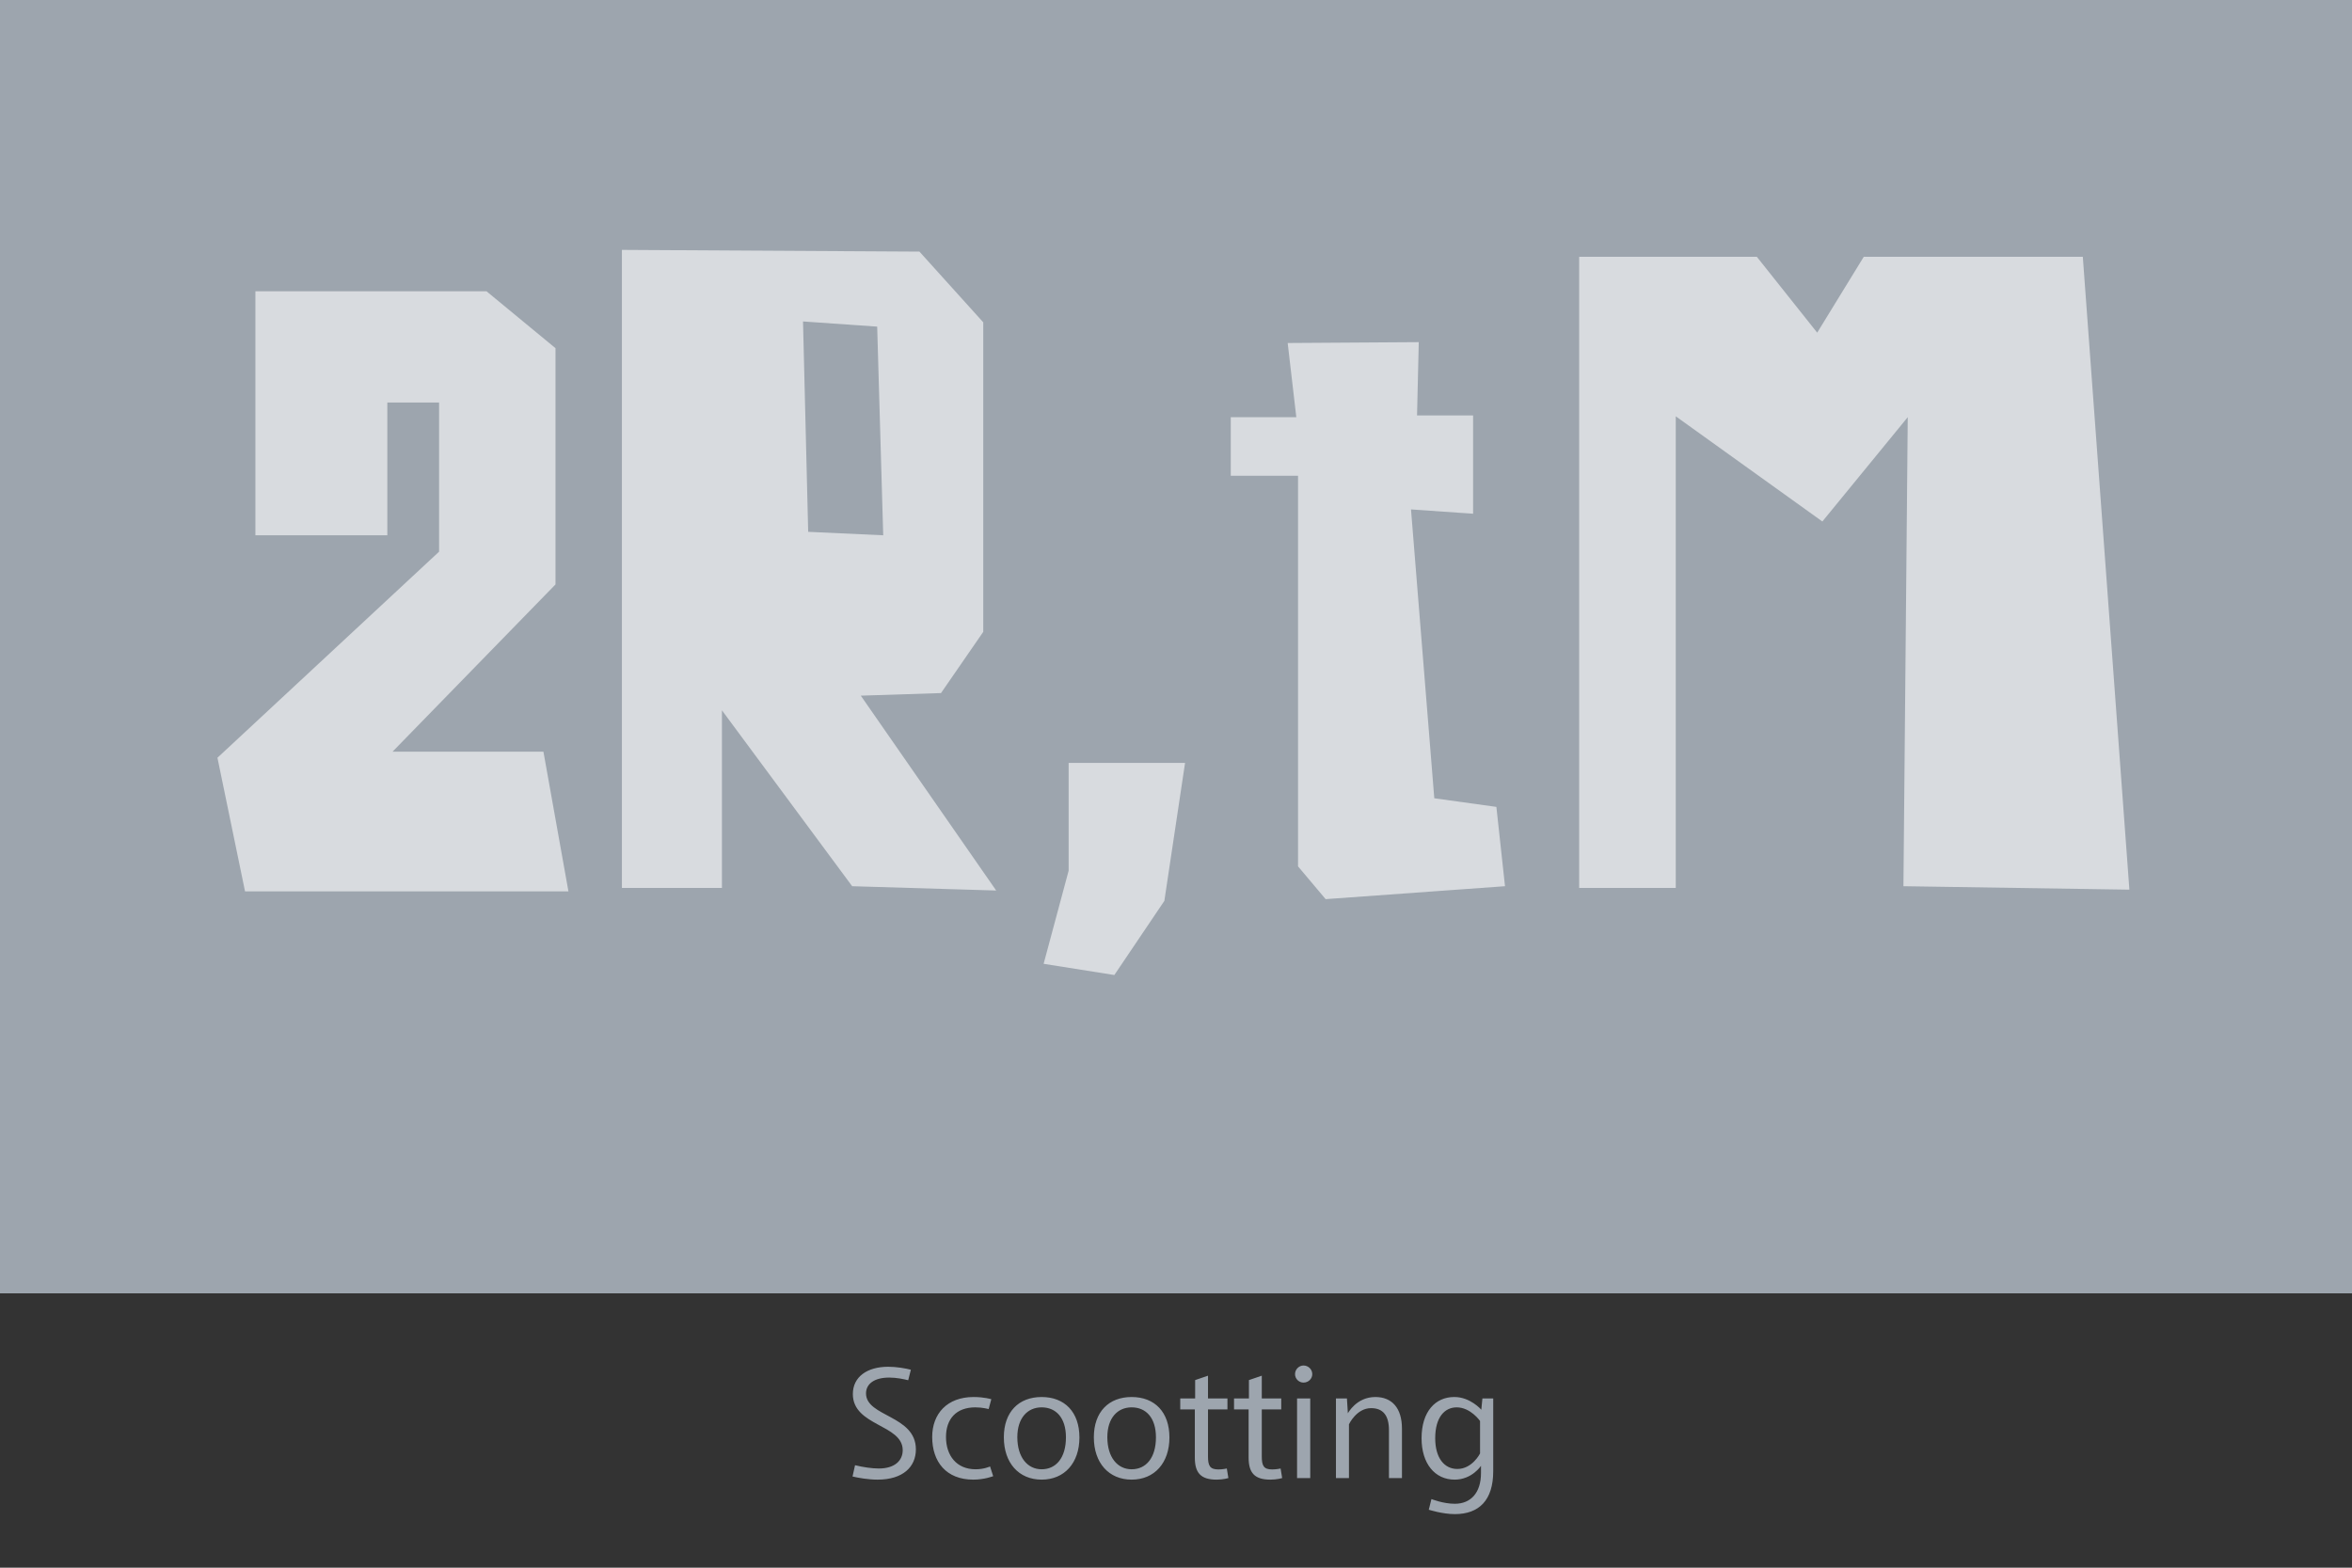
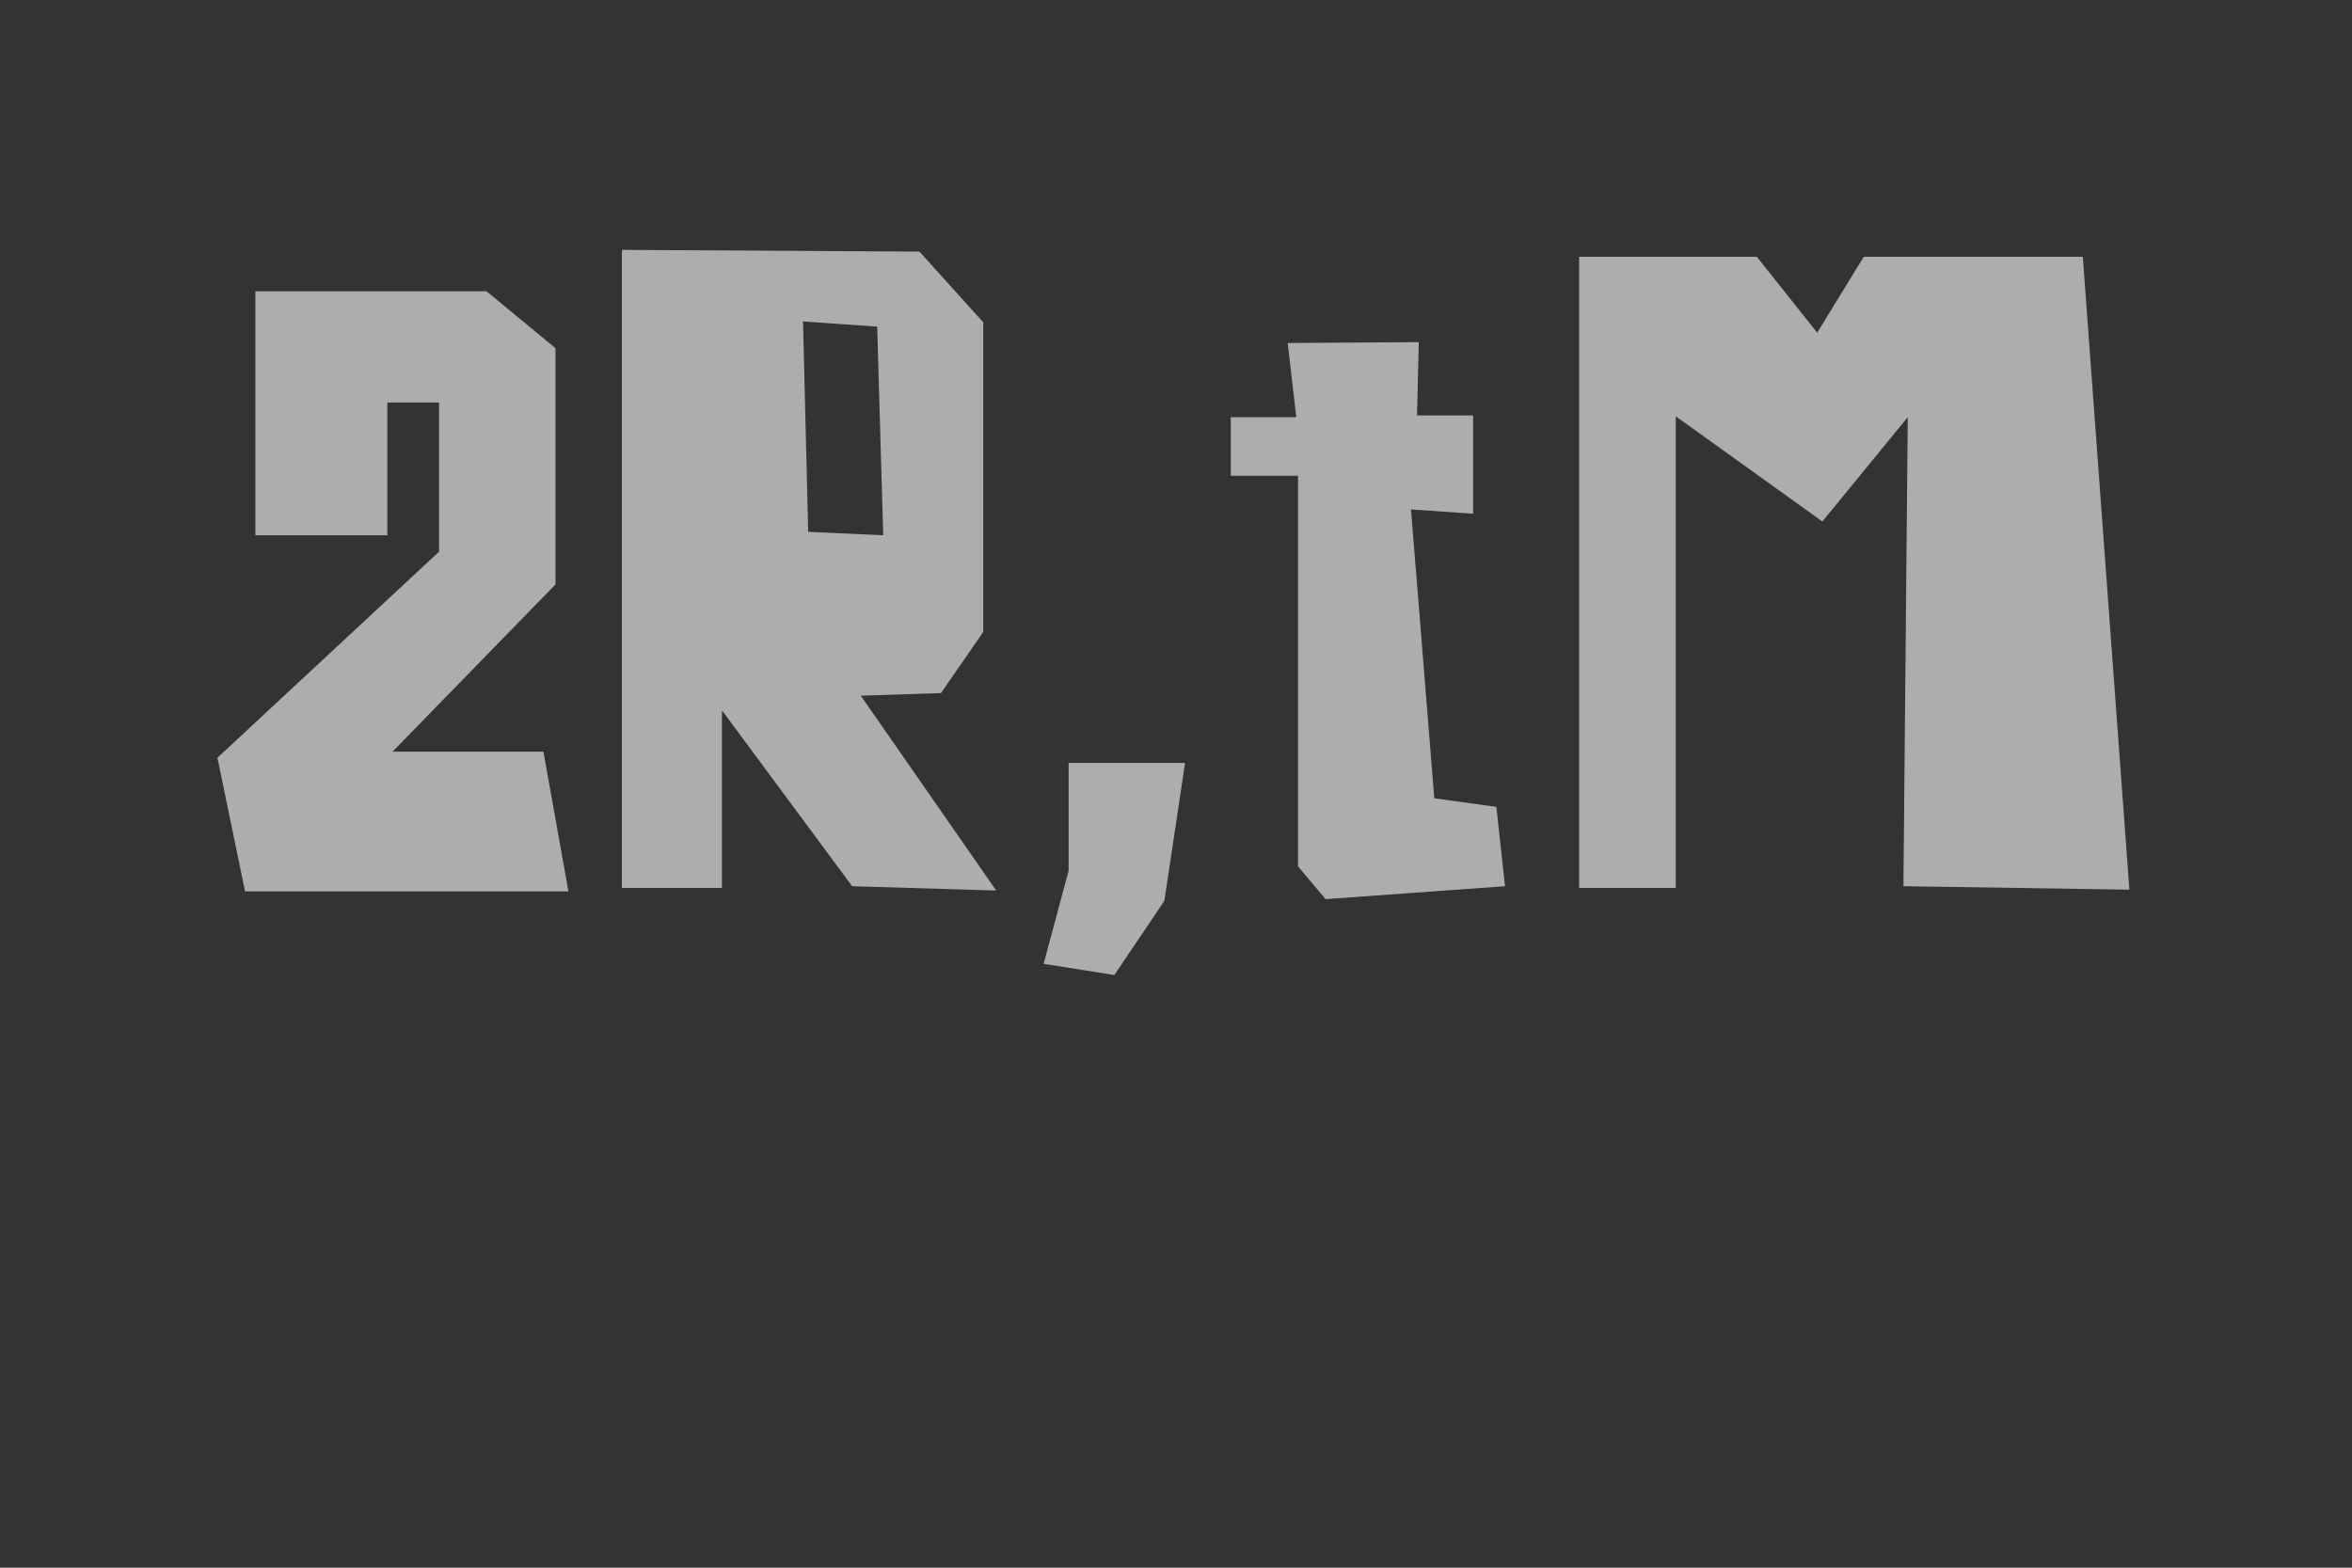
<svg xmlns="http://www.w3.org/2000/svg" viewBox="0 0 300 200" fill-rule="evenodd" clip-rule="evenodd" stroke-linejoin="round" stroke-miterlimit="1.414">
  <rect x="0" y="0" width="300" height="200" fill="#333333" stroke="none" />
-   <path fill="#9DA5AE" d="M0 0h300v165H0z" />
+   <path fill="#9DA5AE" d="M0 0h300H0z" />
  <g fill="#9DA5AE" fill-rule="nonzero">
-     <path d="M113.282 174.366c-2.66 0-4.5 1.28-4.5 3.48 0 4.1 6.36 3.86 6.36 7.16 0 1.32-1 2.34-3.06 2.34-.82 0-1.98-.16-3.02-.42l-.32 1.44c.76.18 2.02.4 3.2.4 3.22 0 4.88-1.62 4.88-3.86 0-4.36-6.36-4.14-6.36-7.14 0-1.22 1.06-2.02 2.96-2.02.94 0 1.86.2 2.42.34l.34-1.34c-.68-.18-1.84-.38-2.9-.38zM124.182 178.226c-3.38 0-5.28 2.14-5.28 5.1 0 3.16 1.78 5.44 5.24 5.44 1.44 0 2.54-.44 2.54-.44l-.4-1.24s-.76.36-1.84.36c-2.46 0-3.78-1.78-3.78-4.12 0-2.28 1.28-3.78 3.74-3.78.94 0 1.7.22 1.7.22l.34-1.26s-.9-.28-2.26-.28zM132.862 178.226c-2.92 0-4.82 1.9-4.82 5.14 0 3.26 1.9 5.4 4.82 5.4 2.92 0 4.82-2.14 4.82-5.38 0-3.24-1.88-5.16-4.82-5.16zm0 1.32c1.84 0 3.1 1.34 3.1 3.82 0 2.62-1.26 4.08-3.1 4.08-1.8 0-3.1-1.52-3.1-4.1 0-2.42 1.28-3.8 3.1-3.8zM144.342 178.226c-2.92 0-4.82 1.9-4.82 5.14 0 3.26 1.9 5.4 4.82 5.4 2.92 0 4.82-2.14 4.82-5.38 0-3.24-1.88-5.16-4.82-5.16zm0 1.32c1.84 0 3.1 1.34 3.1 3.82 0 2.62-1.26 4.08-3.1 4.08-1.8 0-3.1-1.52-3.1-4.1 0-2.42 1.28-3.8 3.1-3.8zM154.082 175.506l-1.64.56v2.34h-1.9v1.4h1.86v6.14c0 1.94.74 2.82 2.78 2.82.86 0 1.5-.2 1.5-.2l-.2-1.22s-.52.12-1.08.12c-1.1 0-1.32-.5-1.32-1.68v-5.98h2.48v-1.4h-2.48v-2.9zM160.942 175.506l-1.64.56v2.34h-1.9v1.4h1.86v6.14c0 1.94.74 2.82 2.78 2.82.86 0 1.5-.2 1.5-.2l-.2-1.22s-.52.12-1.08.12c-1.1 0-1.32-.5-1.32-1.68v-5.98h2.48v-1.4h-2.48v-2.9zM166.262 174.206c-.58 0-1.08.5-1.08 1.1 0 .6.5 1.08 1.08 1.08.62 0 1.12-.48 1.12-1.08 0-.6-.5-1.1-1.12-1.1zm.86 4.2h-1.68v10.16h1.68v-10.16zM175.422 178.226c-2.42 0-3.5 2.08-3.5 2.08l-.12-1.9h-1.4v10.16h1.66v-6.86s.96-2.06 2.82-2.06c1.56 0 2.28.98 2.28 2.8v6.12h1.66v-6.3c0-2.64-1.28-4.04-3.4-4.04zM185.482 178.226c-2.38 0-4.16 1.84-4.16 5.26 0 3.24 1.7 5.28 4.22 5.28 2.22 0 3.36-1.76 3.36-1.76v.92c0 2.54-1.32 3.92-3.34 3.92-1.48 0-2.98-.6-2.98-.6l-.34 1.36s1.74.56 3.32.56c3.1 0 4.9-1.78 4.9-5.48v-9.28h-1.38l-.14 1.44s-1.42-1.64-3.46-1.62zm.32 1.32c1.78 0 2.98 1.74 2.98 1.74v4.14s-.98 1.98-2.9 1.98c-1.64 0-2.82-1.38-2.82-3.92 0-2.7 1.22-3.94 2.74-3.94z" />
-   </g>
+     </g>
  <g fill="#fff" fill-opacity=".6" fill-rule="nonzero">
    <path d="M62.055 37.16h-29.48v31.13h16.83V51.35h6.6v19.03l-28.27 26.29 3.52 17.05h41.25l-3.19-17.82h-19.25l20.79-21.34V44.42l-8.8-7.26zM117.275 32.1l-37.95-.22v81.4h12.76V90.62l16.61 22.44 18.37.55-17.27-24.86 10.23-.33 5.39-7.81V41.12l-8.14-9.02zm-14.19 35.75l-.66-26.84 9.46.66.77 26.62-9.57-.44zM151.155 97.33h-14.85v13.75l-3.19 11.88 9.02 1.43 6.38-9.46 2.64-17.6zM180.965 43.65l-16.72.11 1.1 9.46h-8.36v7.48h8.58v49.83l3.52 4.18 22.88-1.65-1.1-10.12-7.92-1.1-2.97-36.85 7.92.55V53h-7.15l.22-9.35zM224.085 32.76h-22.66v80.52h12.32V53.11l18.7 13.42 10.89-13.31-.55 59.84 28.82.44-5.94-80.74h-27.94l-5.94 9.68-7.7-9.68z" />
  </g>
</svg>